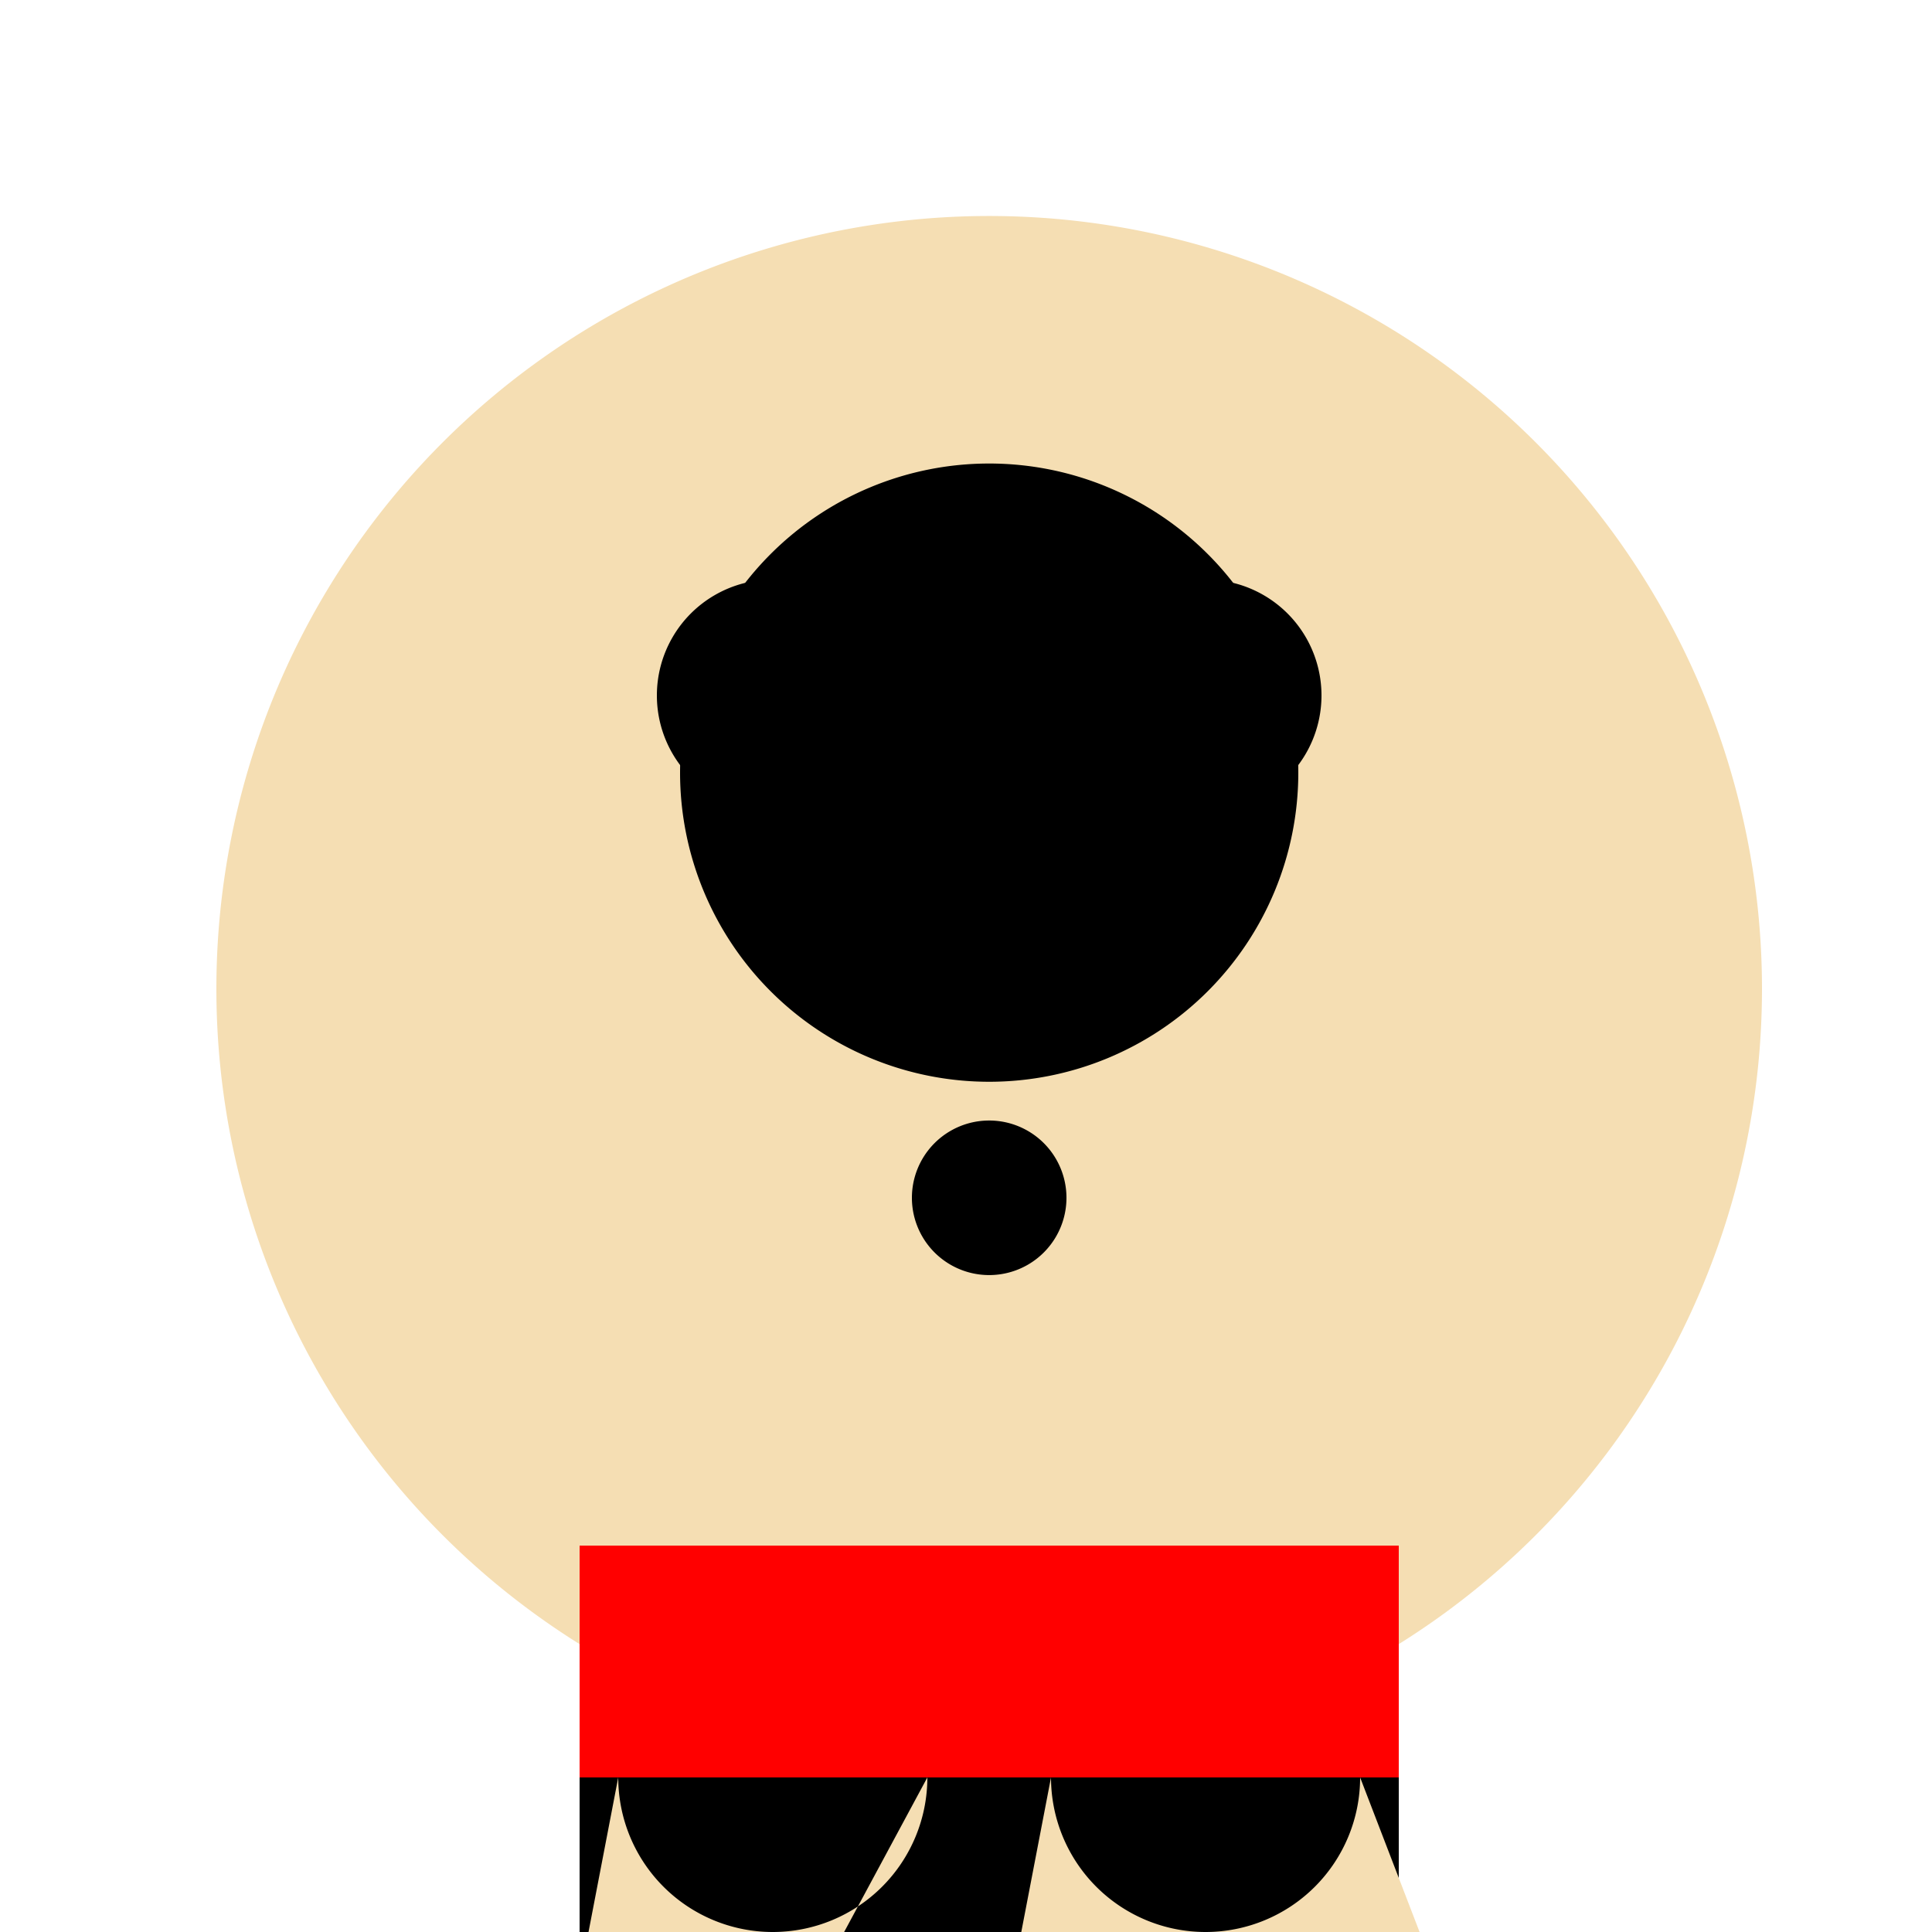
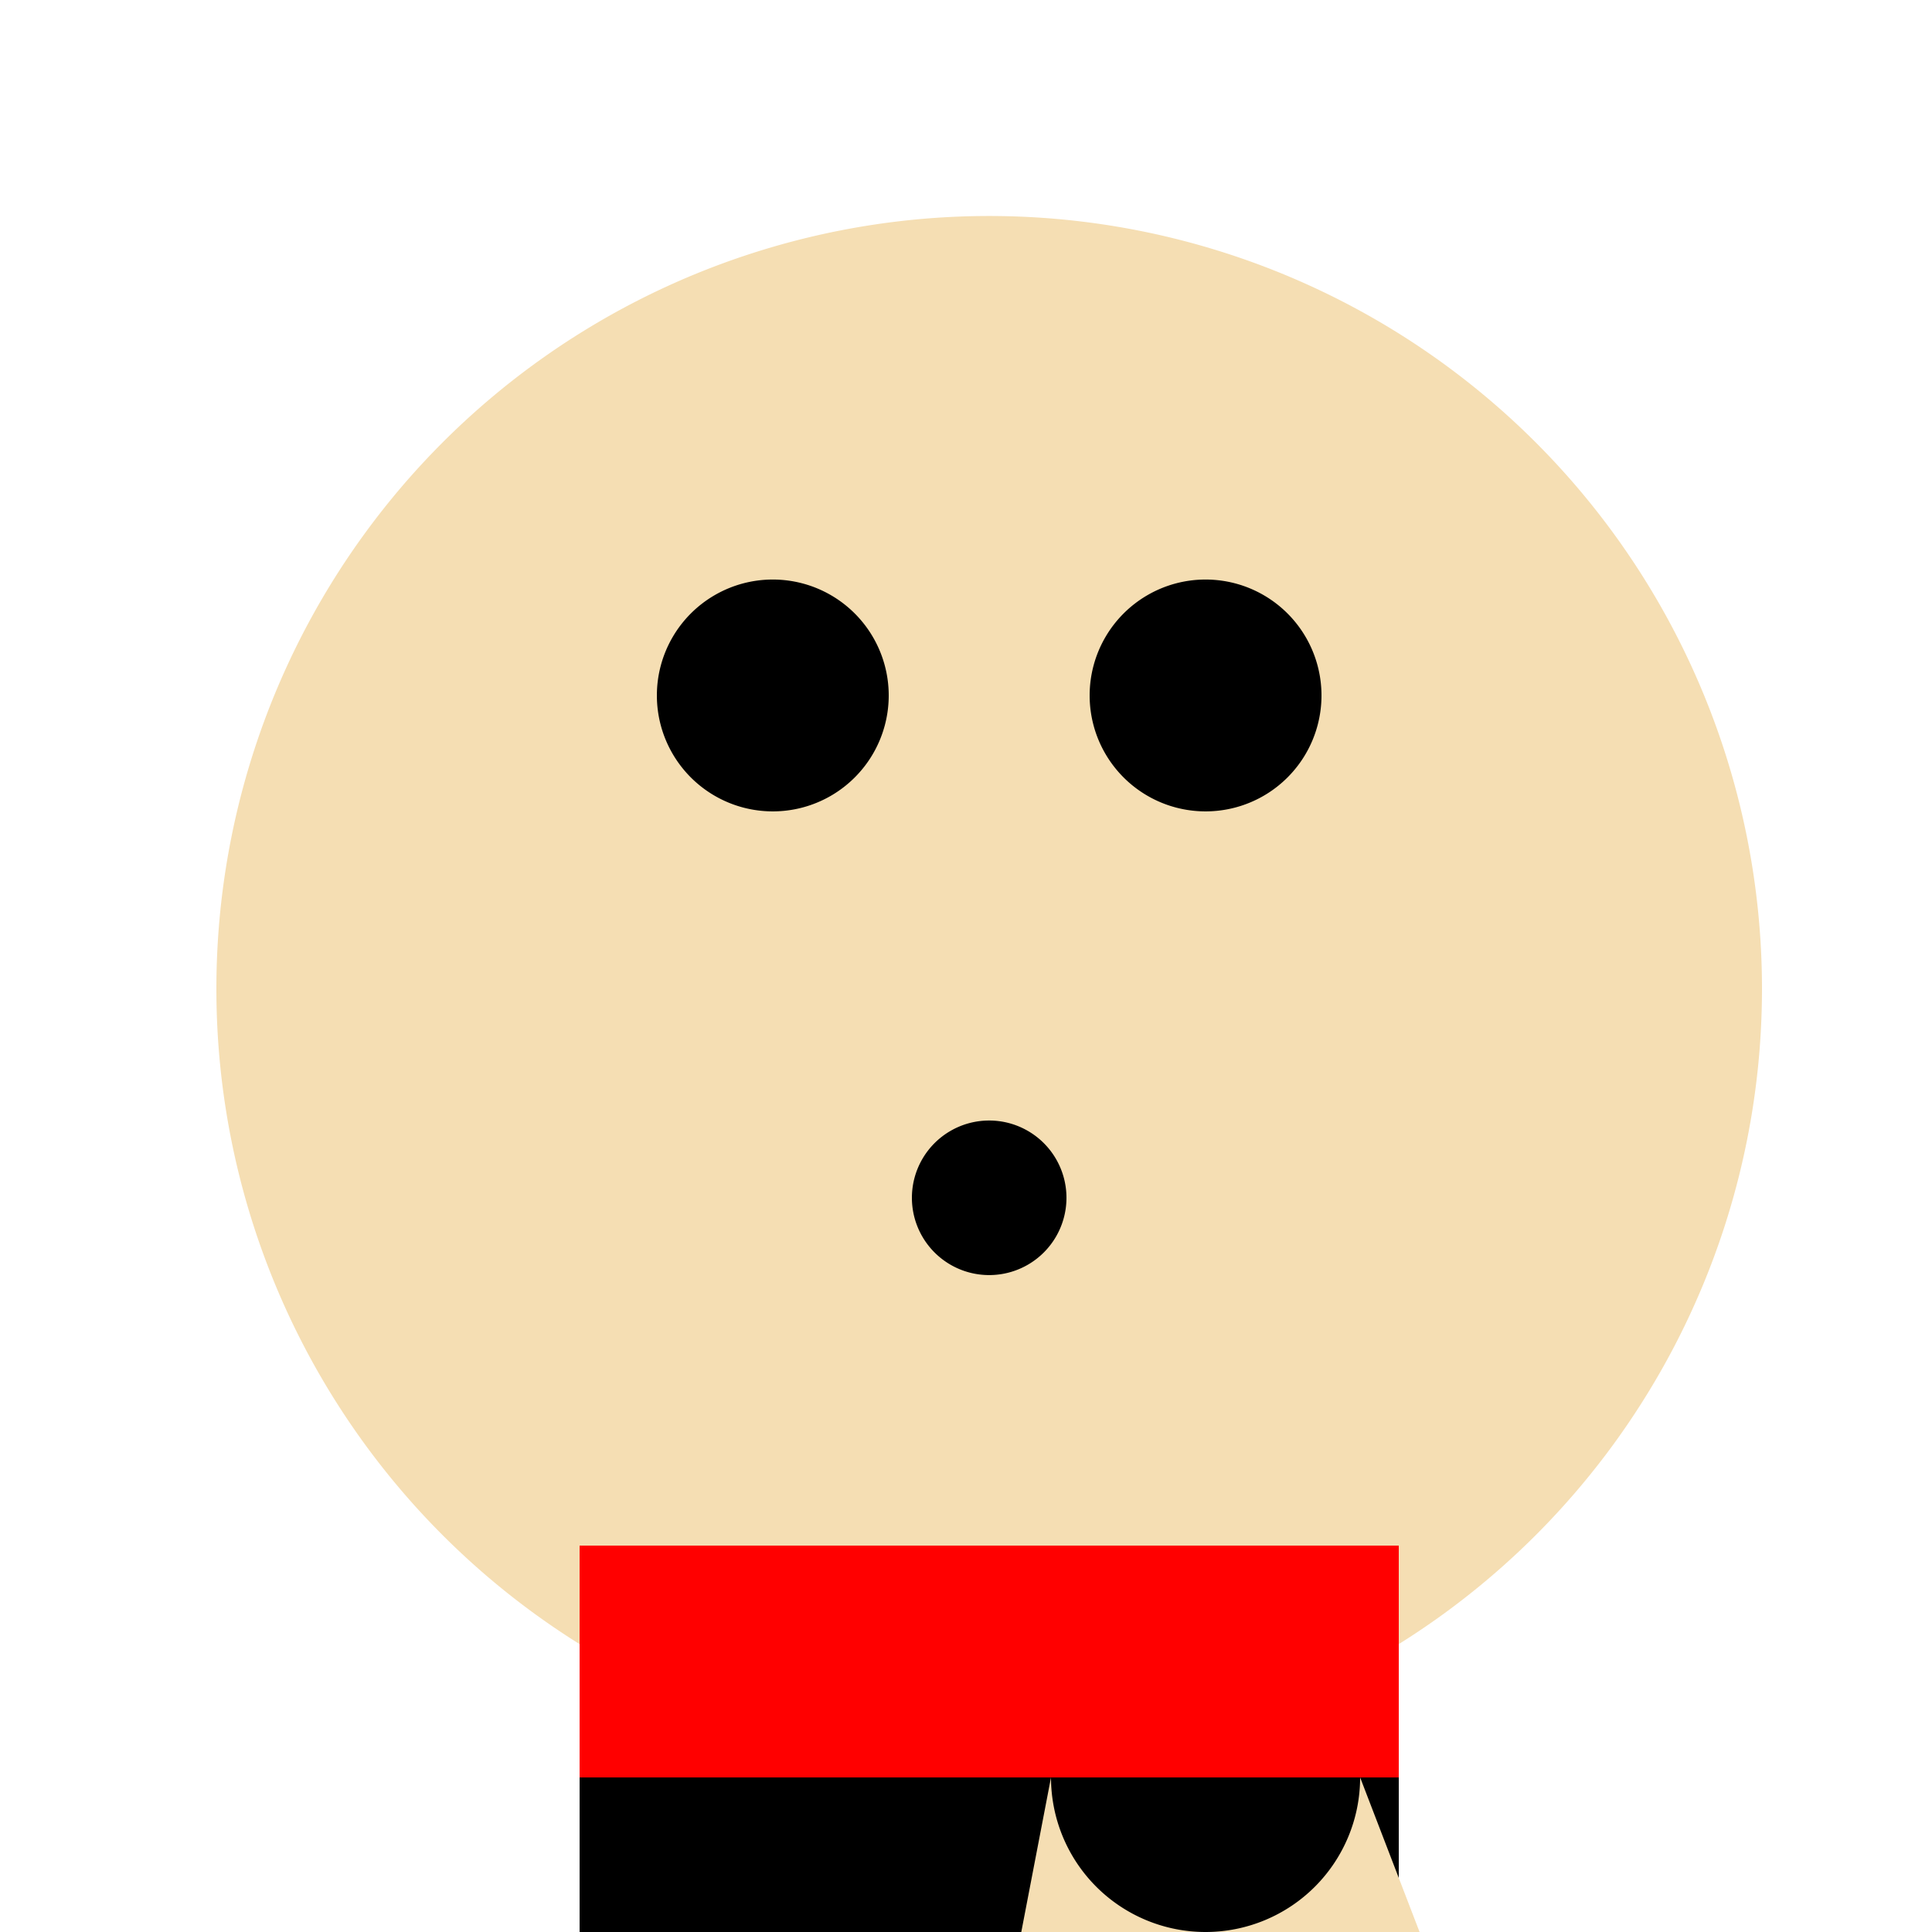
<svg xmlns="http://www.w3.org/2000/svg" width="500" height="500">
  <defs />
  <g>
    <path fill="#F5DEB3" stroke="none" paint-order="stroke fill markers" d=" M 456 256 A 200 200 0 1 1 456 255.8" />
-     <path fill="#000" stroke="none" paint-order="stroke fill markers" d=" M 336 200 A 80 80 0 1 1 336 199.92" />
    <path fill="#000" stroke="none" paint-order="stroke fill markers" d=" M 276 310 A 20 20 0 1 1 276 309.98" />
    <path fill="#000" stroke="none" paint-order="stroke fill markers" d=" M 230 180 A 30 30 0 1 1 230 179.97" />
    <path fill="#000" stroke="none" paint-order="stroke fill markers" d=" M 342 180 A 30 30 0 1 1 342 179.97" />
    <rect fill="#F00" stroke="none" x="150" y="400" width="212" height="60" />
    <rect fill="#000" stroke="none" x="150" y="460" width="212" height="52" />
-     <path fill="#F5DEB3" stroke="none" paint-order="stroke fill markers" d=" M 240 460 A 40 40 0 0 1 160 460 L 150 512 L 212 512" />
    <path fill="#F5DEB3" stroke="none" paint-order="stroke fill markers" d=" M 352 460 A 40 40 0 0 1 272 460 L 262 512 L 372 512" />
  </g>
</svg>